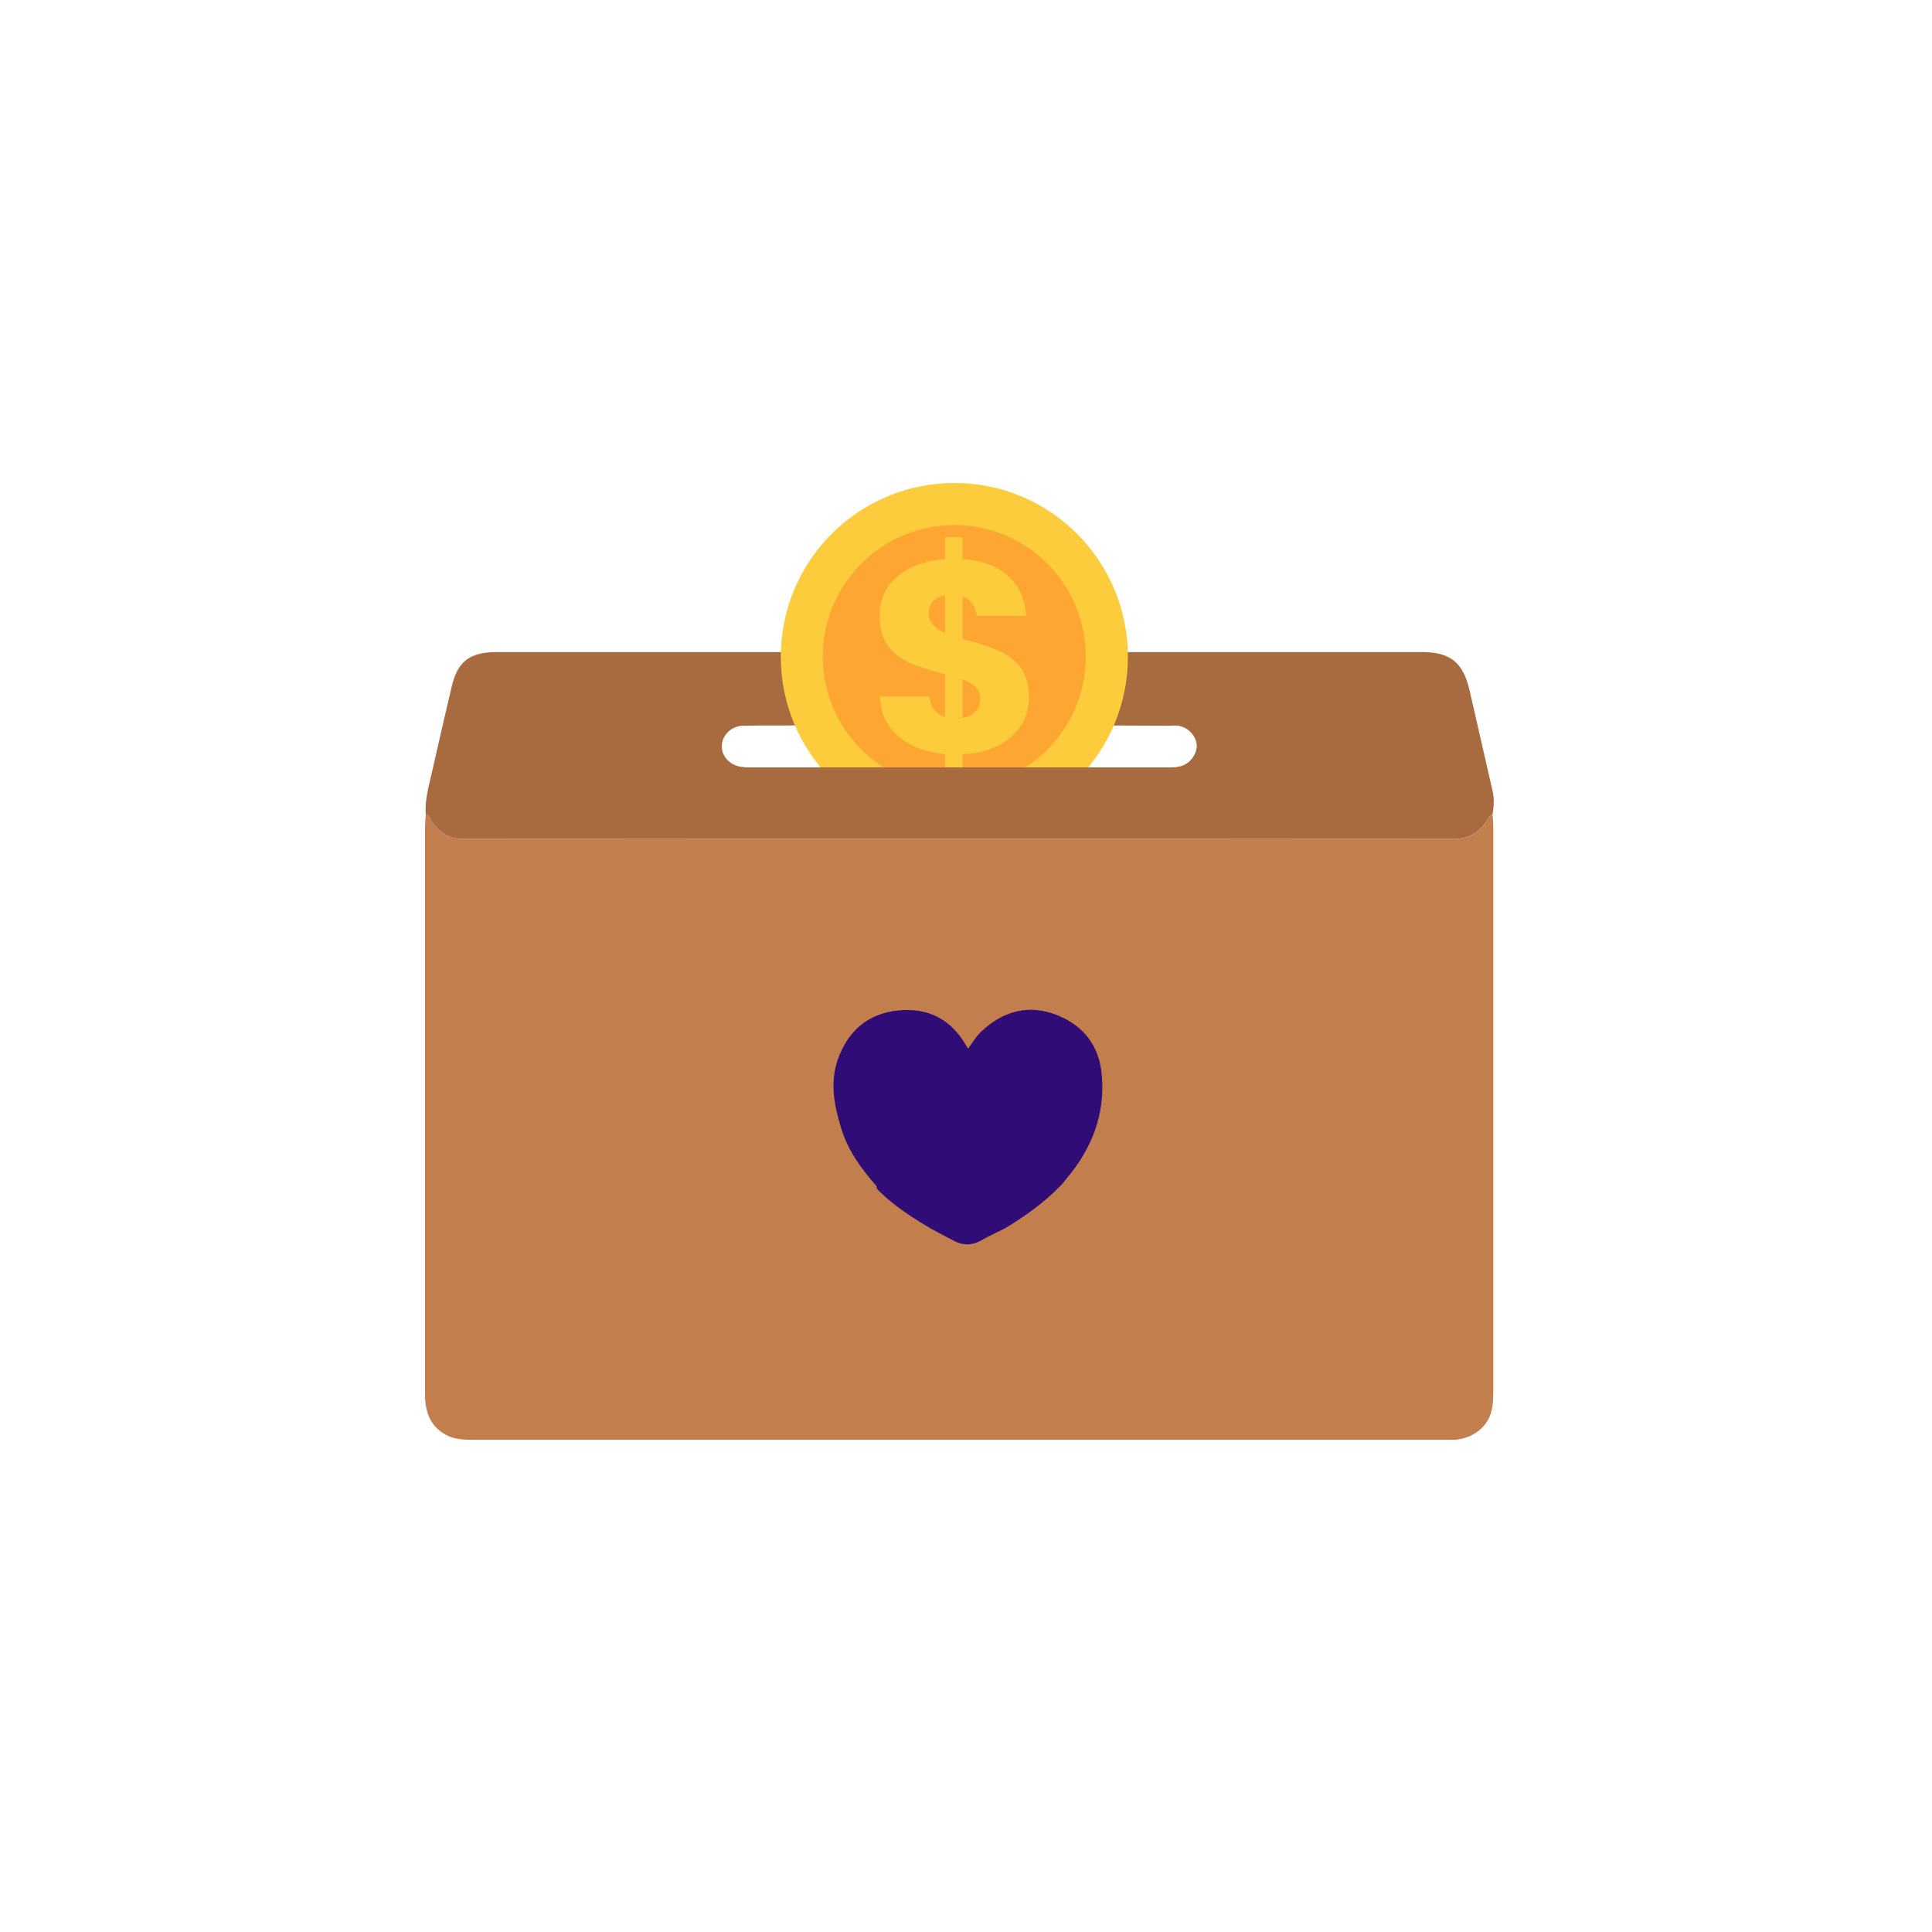
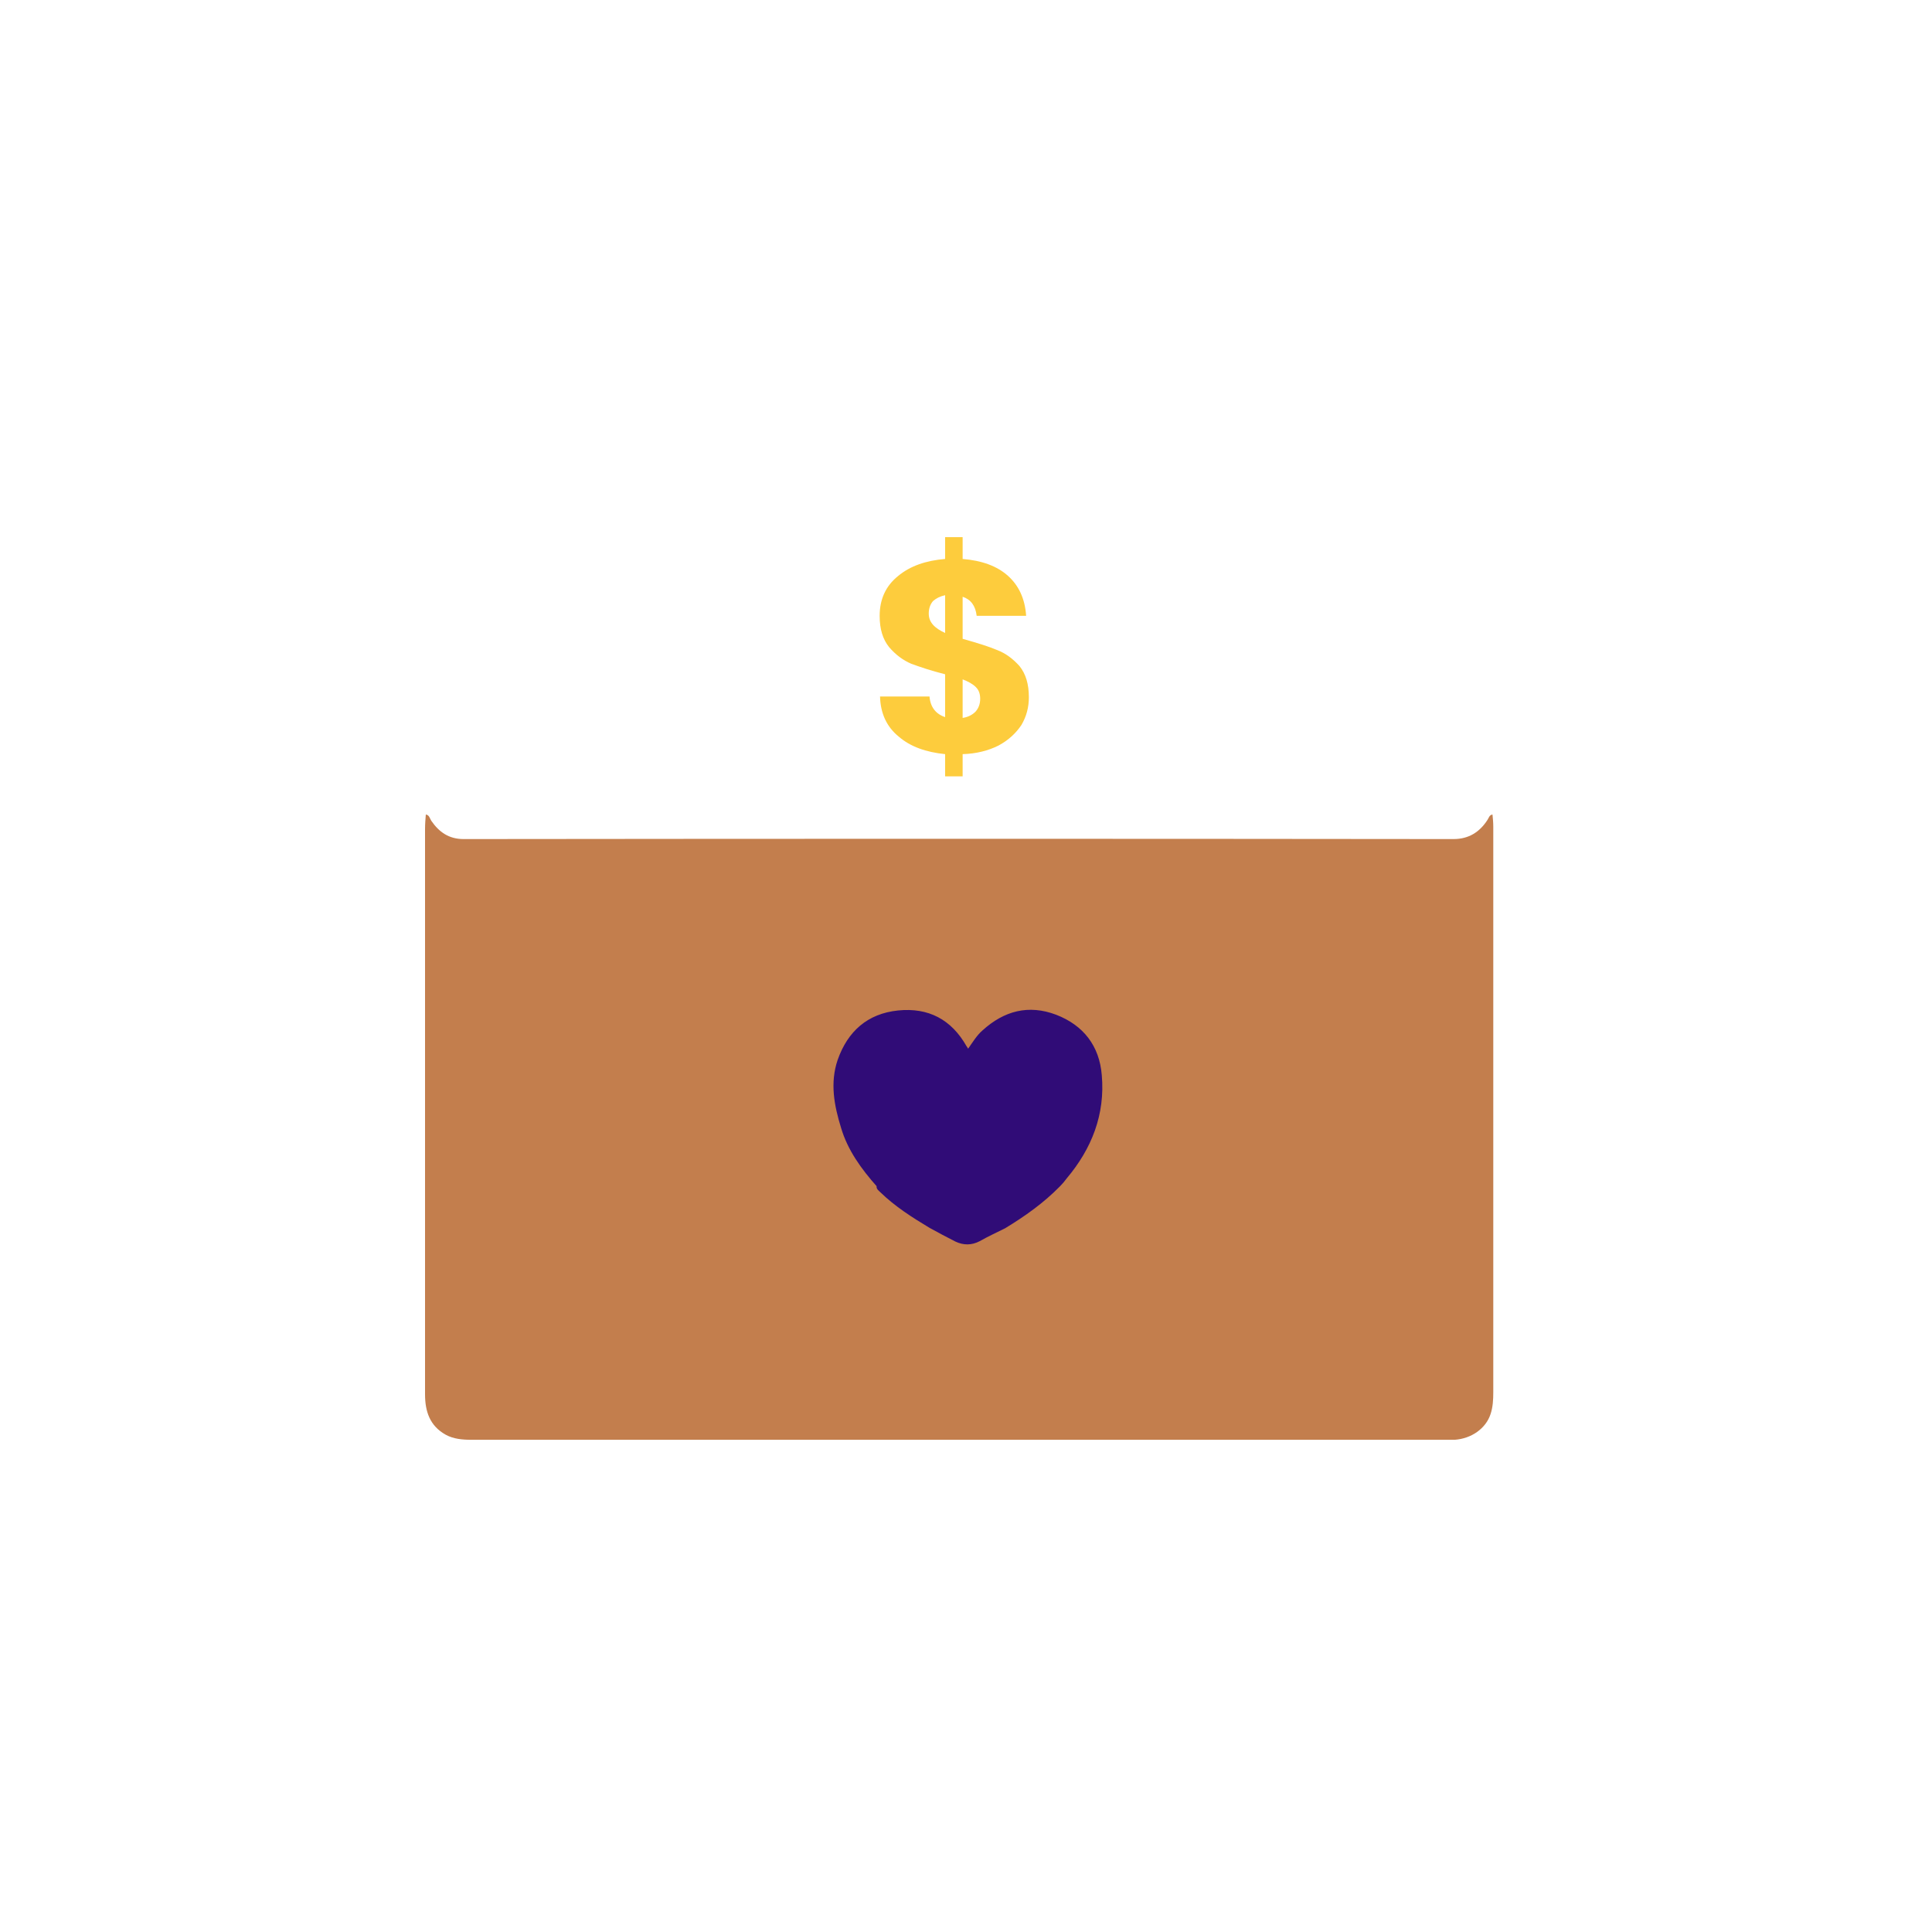
<svg xmlns="http://www.w3.org/2000/svg" width="100" height="100" viewBox="0 0 100 100" fill="none">
  <path d="M77.251 42.16C77.272 42.361 77.292 42.583 77.292 42.785C77.292 52.544 77.292 62.304 77.292 72.064C77.292 72.447 77.272 72.83 77.151 73.193C76.909 73.939 76.162 74.463 75.295 74.523C75.154 74.523 75.033 74.523 74.892 74.523C58.055 74.523 41.237 74.523 24.4 74.523C23.936 74.523 23.472 74.483 23.069 74.261C22.242 73.798 22 73.052 22 72.164C22 69.624 22 67.063 22 64.502C22 57.303 22 50.104 22 42.906C22 42.664 22.02 42.402 22.04 42.16C22.222 42.18 22.242 42.361 22.323 42.482C22.726 43.067 23.23 43.43 23.996 43.43C41.076 43.41 58.155 43.41 75.235 43.43C76.021 43.43 76.586 43.067 76.989 42.442C77.07 42.321 77.09 42.18 77.251 42.16Z" fill="#C37E4D" />
-   <path d="M61.016 39.68C60.855 39.72 60.673 39.72 60.512 39.72C53.273 39.72 46.034 39.72 38.794 39.72C38.673 39.72 38.573 39.72 38.452 39.7C37.847 39.659 37.363 39.196 37.363 38.651C37.343 38.087 37.827 37.583 38.452 37.562C39.46 37.542 40.448 37.562 41.456 37.542C42.646 37.542 43.836 37.542 45.045 37.522C47.727 37.542 58.153 37.542 60.411 37.562C60.613 37.562 60.794 37.542 60.996 37.562C61.54 37.663 61.944 38.127 61.944 38.631C61.923 39.115 61.52 39.599 61.016 39.68ZM77.249 40.91C76.845 39.175 76.462 37.441 76.059 35.707C75.716 34.276 75.071 33.751 73.579 33.751C69.021 33.751 49.381 33.751 41.839 33.751C38.371 33.751 34.903 33.751 31.414 33.751C29.498 33.751 27.583 33.751 25.667 33.751C24.276 33.771 23.671 34.255 23.368 35.586C23.026 37.058 22.683 38.51 22.36 39.962C22.199 40.688 21.977 41.394 22.038 42.16C22.219 42.18 22.239 42.361 22.32 42.482C22.723 43.067 23.227 43.43 23.994 43.43C41.073 43.41 58.153 43.41 75.232 43.43C76.019 43.43 76.583 43.067 76.987 42.442C77.067 42.321 77.087 42.18 77.249 42.16C77.329 41.736 77.349 41.313 77.249 40.91Z" fill="#A86A3F" />
  <path d="M54.87 61.397C54.023 62.264 53.055 62.949 52.027 63.574C51.583 63.796 51.14 63.998 50.716 64.24C50.293 64.462 49.869 64.462 49.446 64.26C49.002 64.038 48.559 63.796 48.115 63.554C47.208 63.01 46.32 62.445 45.554 61.699C45.473 61.618 45.352 61.538 45.373 61.397C44.586 60.509 43.88 59.541 43.538 58.392C43.175 57.222 42.953 56.053 43.356 54.863C43.88 53.371 44.909 52.464 46.482 52.302C48.054 52.141 49.244 52.766 50.031 54.157C50.051 54.178 50.071 54.218 50.111 54.279C50.353 53.936 50.555 53.593 50.857 53.331C51.967 52.323 53.237 51.98 54.669 52.524C56.08 53.069 56.907 54.137 57.028 55.65C57.209 57.686 56.504 59.461 55.213 60.993C55.112 61.134 54.991 61.276 54.87 61.397Z" fill="#300C77" />
-   <path d="M58.381 33.993C58.381 29.033 54.368 25 49.407 25C44.427 25 40.414 29.033 40.414 33.993C40.414 38.954 44.427 42.987 49.407 42.987C54.368 42.987 58.381 38.954 58.381 33.993Z" fill="#FDCC3D" />
-   <path d="M56.201 33.993C56.201 30.223 53.156 27.178 49.406 27.178C45.635 27.178 42.59 30.223 42.59 33.993C42.59 37.744 45.635 40.789 49.406 40.789C53.156 40.789 56.201 37.744 56.201 33.993Z" fill="#FDA732" />
  <path d="M50.492 36.836C50.653 36.655 50.734 36.433 50.734 36.171C50.734 35.929 50.673 35.727 50.512 35.566C50.351 35.404 50.129 35.283 49.826 35.163V37.159C50.109 37.118 50.331 36.998 50.492 36.836ZM48.294 32.34C48.435 32.501 48.657 32.642 48.919 32.763V30.807C48.657 30.867 48.455 30.968 48.294 31.11C48.153 31.271 48.072 31.493 48.072 31.755C48.072 31.997 48.153 32.178 48.294 32.34ZM52.871 37.522C52.589 37.945 52.206 38.308 51.681 38.59C51.157 38.853 50.532 39.014 49.826 39.034V40.183H48.919V39.034C47.931 38.933 47.124 38.651 46.519 38.127C45.894 37.623 45.572 36.917 45.551 36.05H48.112C48.153 36.594 48.435 36.957 48.919 37.118V34.9C48.193 34.719 47.608 34.517 47.165 34.356C46.741 34.174 46.358 33.892 46.015 33.489C45.693 33.086 45.531 32.561 45.531 31.876C45.531 31.009 45.854 30.323 46.479 29.819C47.104 29.295 47.931 29.012 48.919 28.932V27.802H49.826V28.932C50.814 29.012 51.601 29.295 52.166 29.799C52.73 30.303 53.053 30.988 53.113 31.876H50.552C50.492 31.351 50.25 31.029 49.826 30.888V33.065C50.613 33.287 51.197 33.469 51.621 33.65C52.044 33.812 52.428 34.094 52.77 34.477C53.093 34.88 53.254 35.404 53.254 36.09C53.254 36.594 53.133 37.078 52.871 37.522Z" fill="#FDCC3D" />
-   <path d="M39.137 39.72H60.511L60.653 43.148L39.137 43.087V39.72Z" fill="#A86A3F" />
</svg>